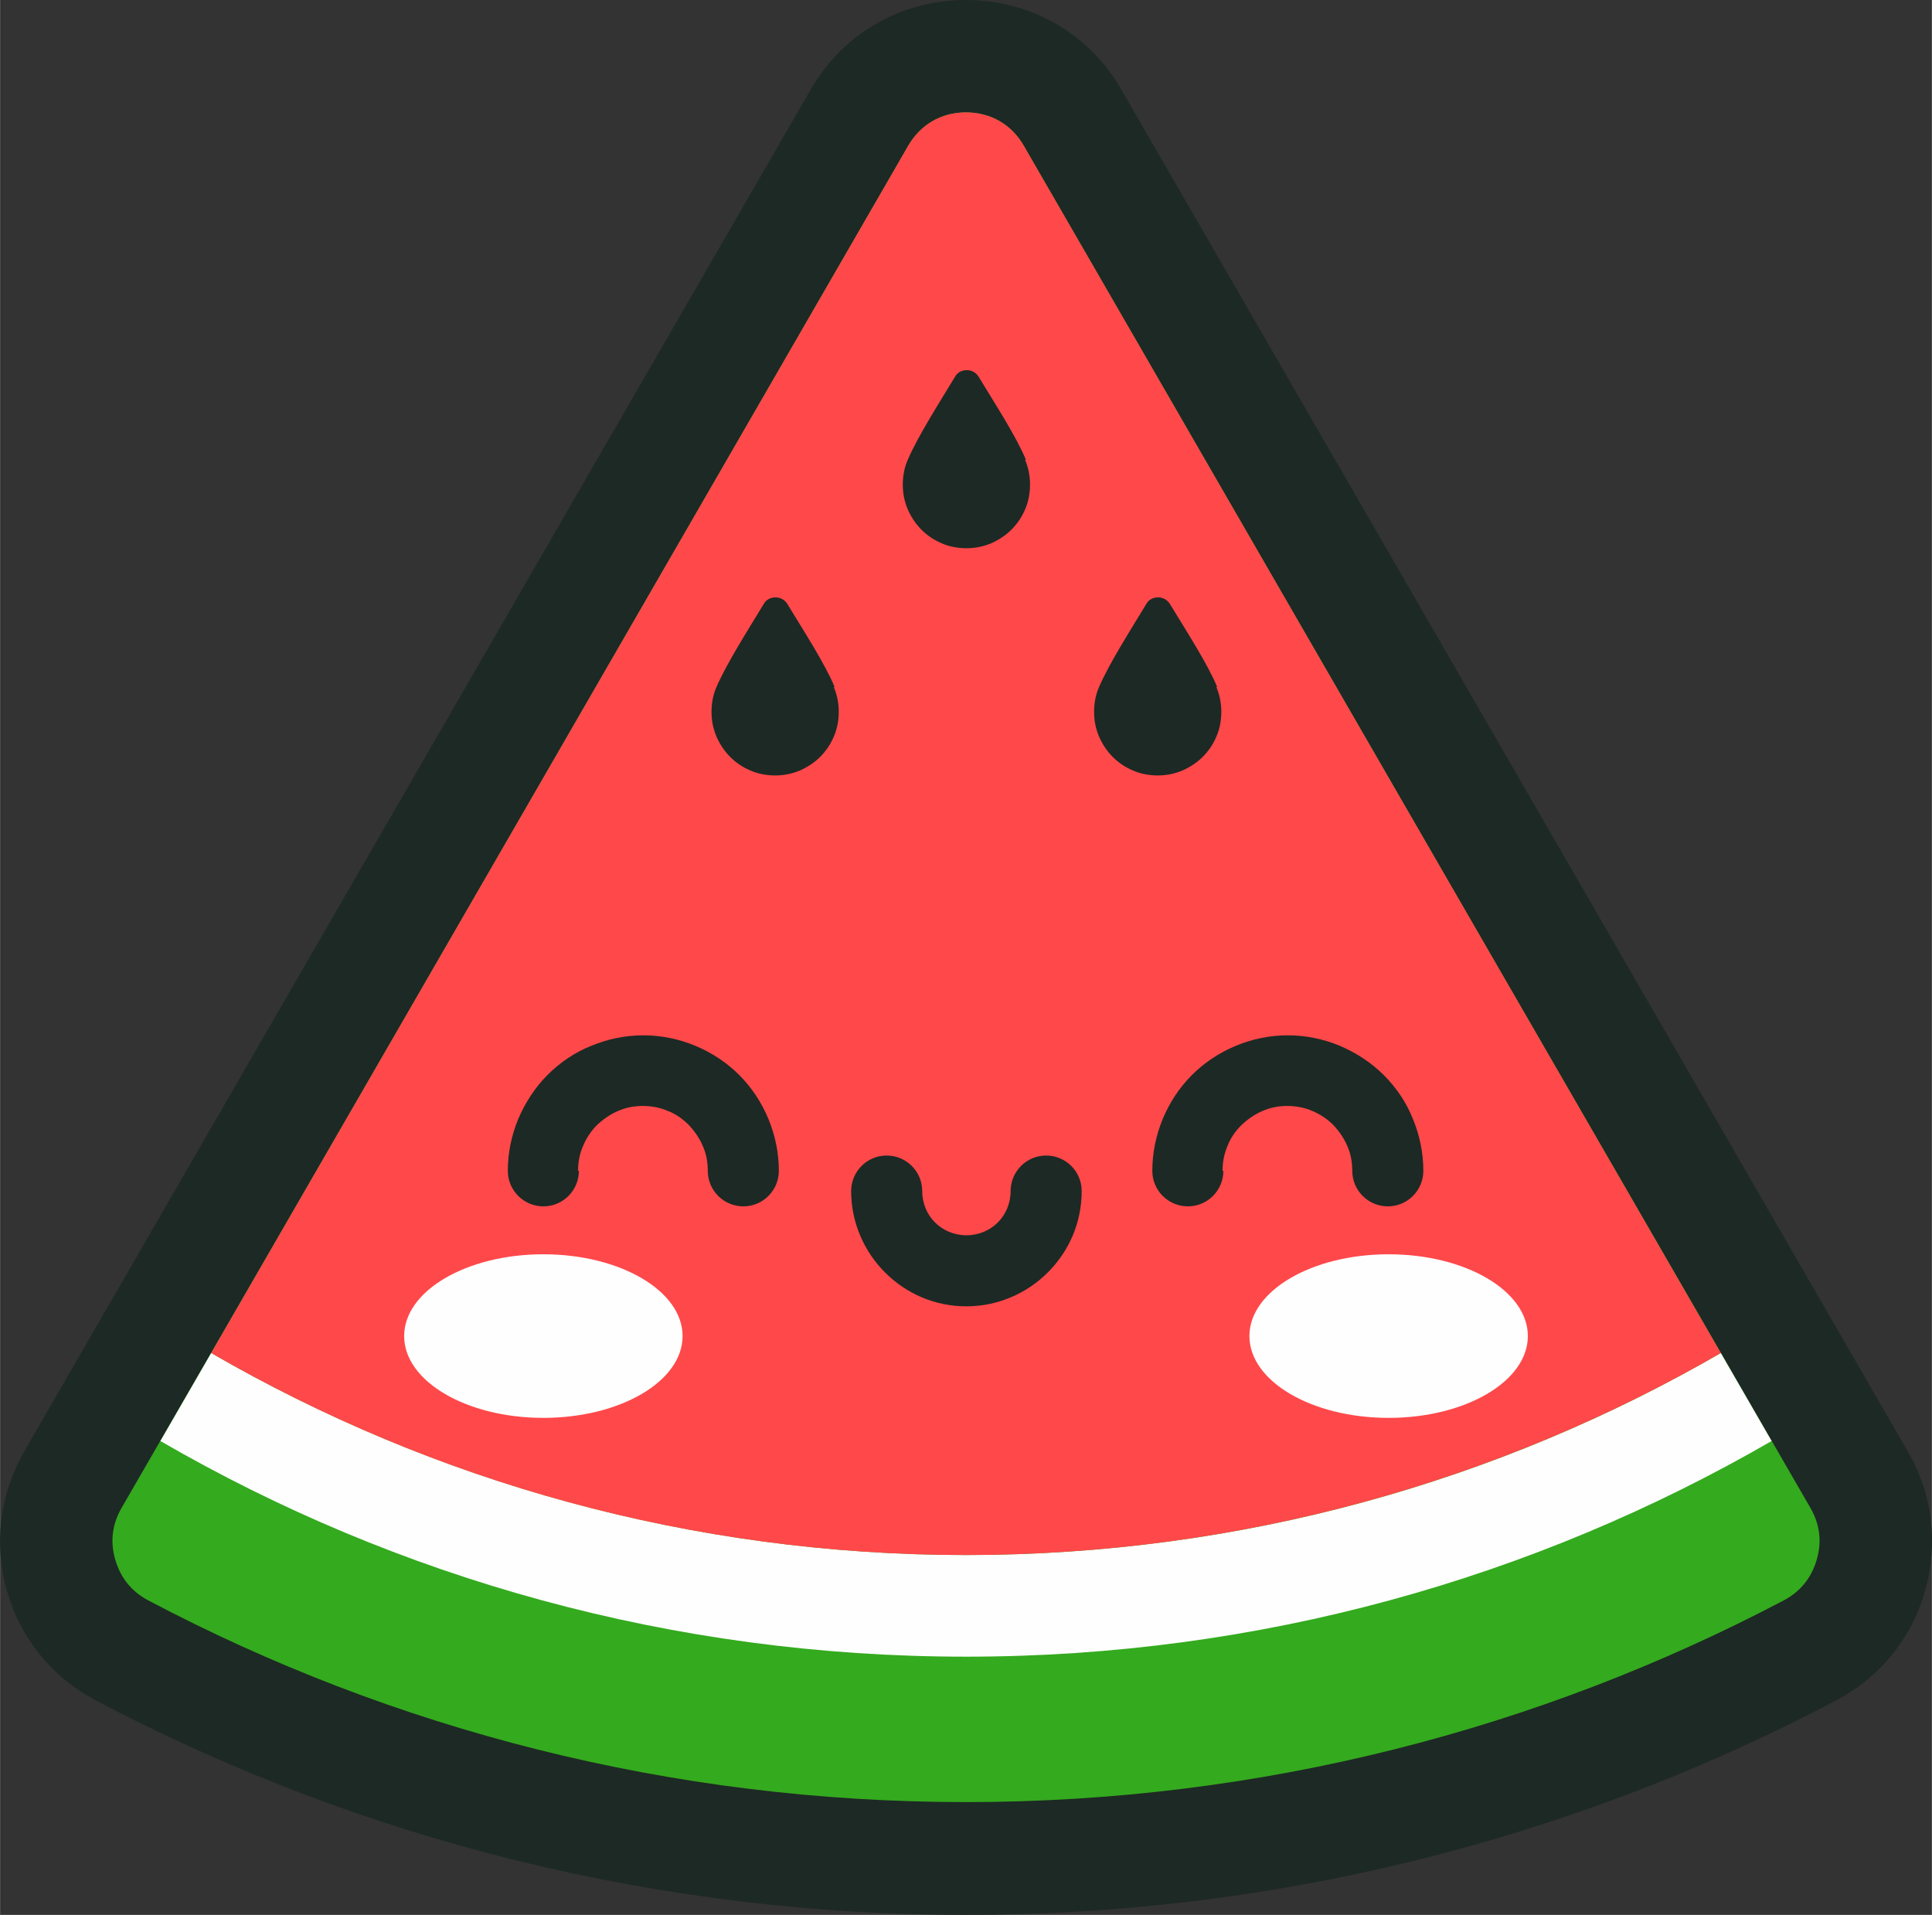
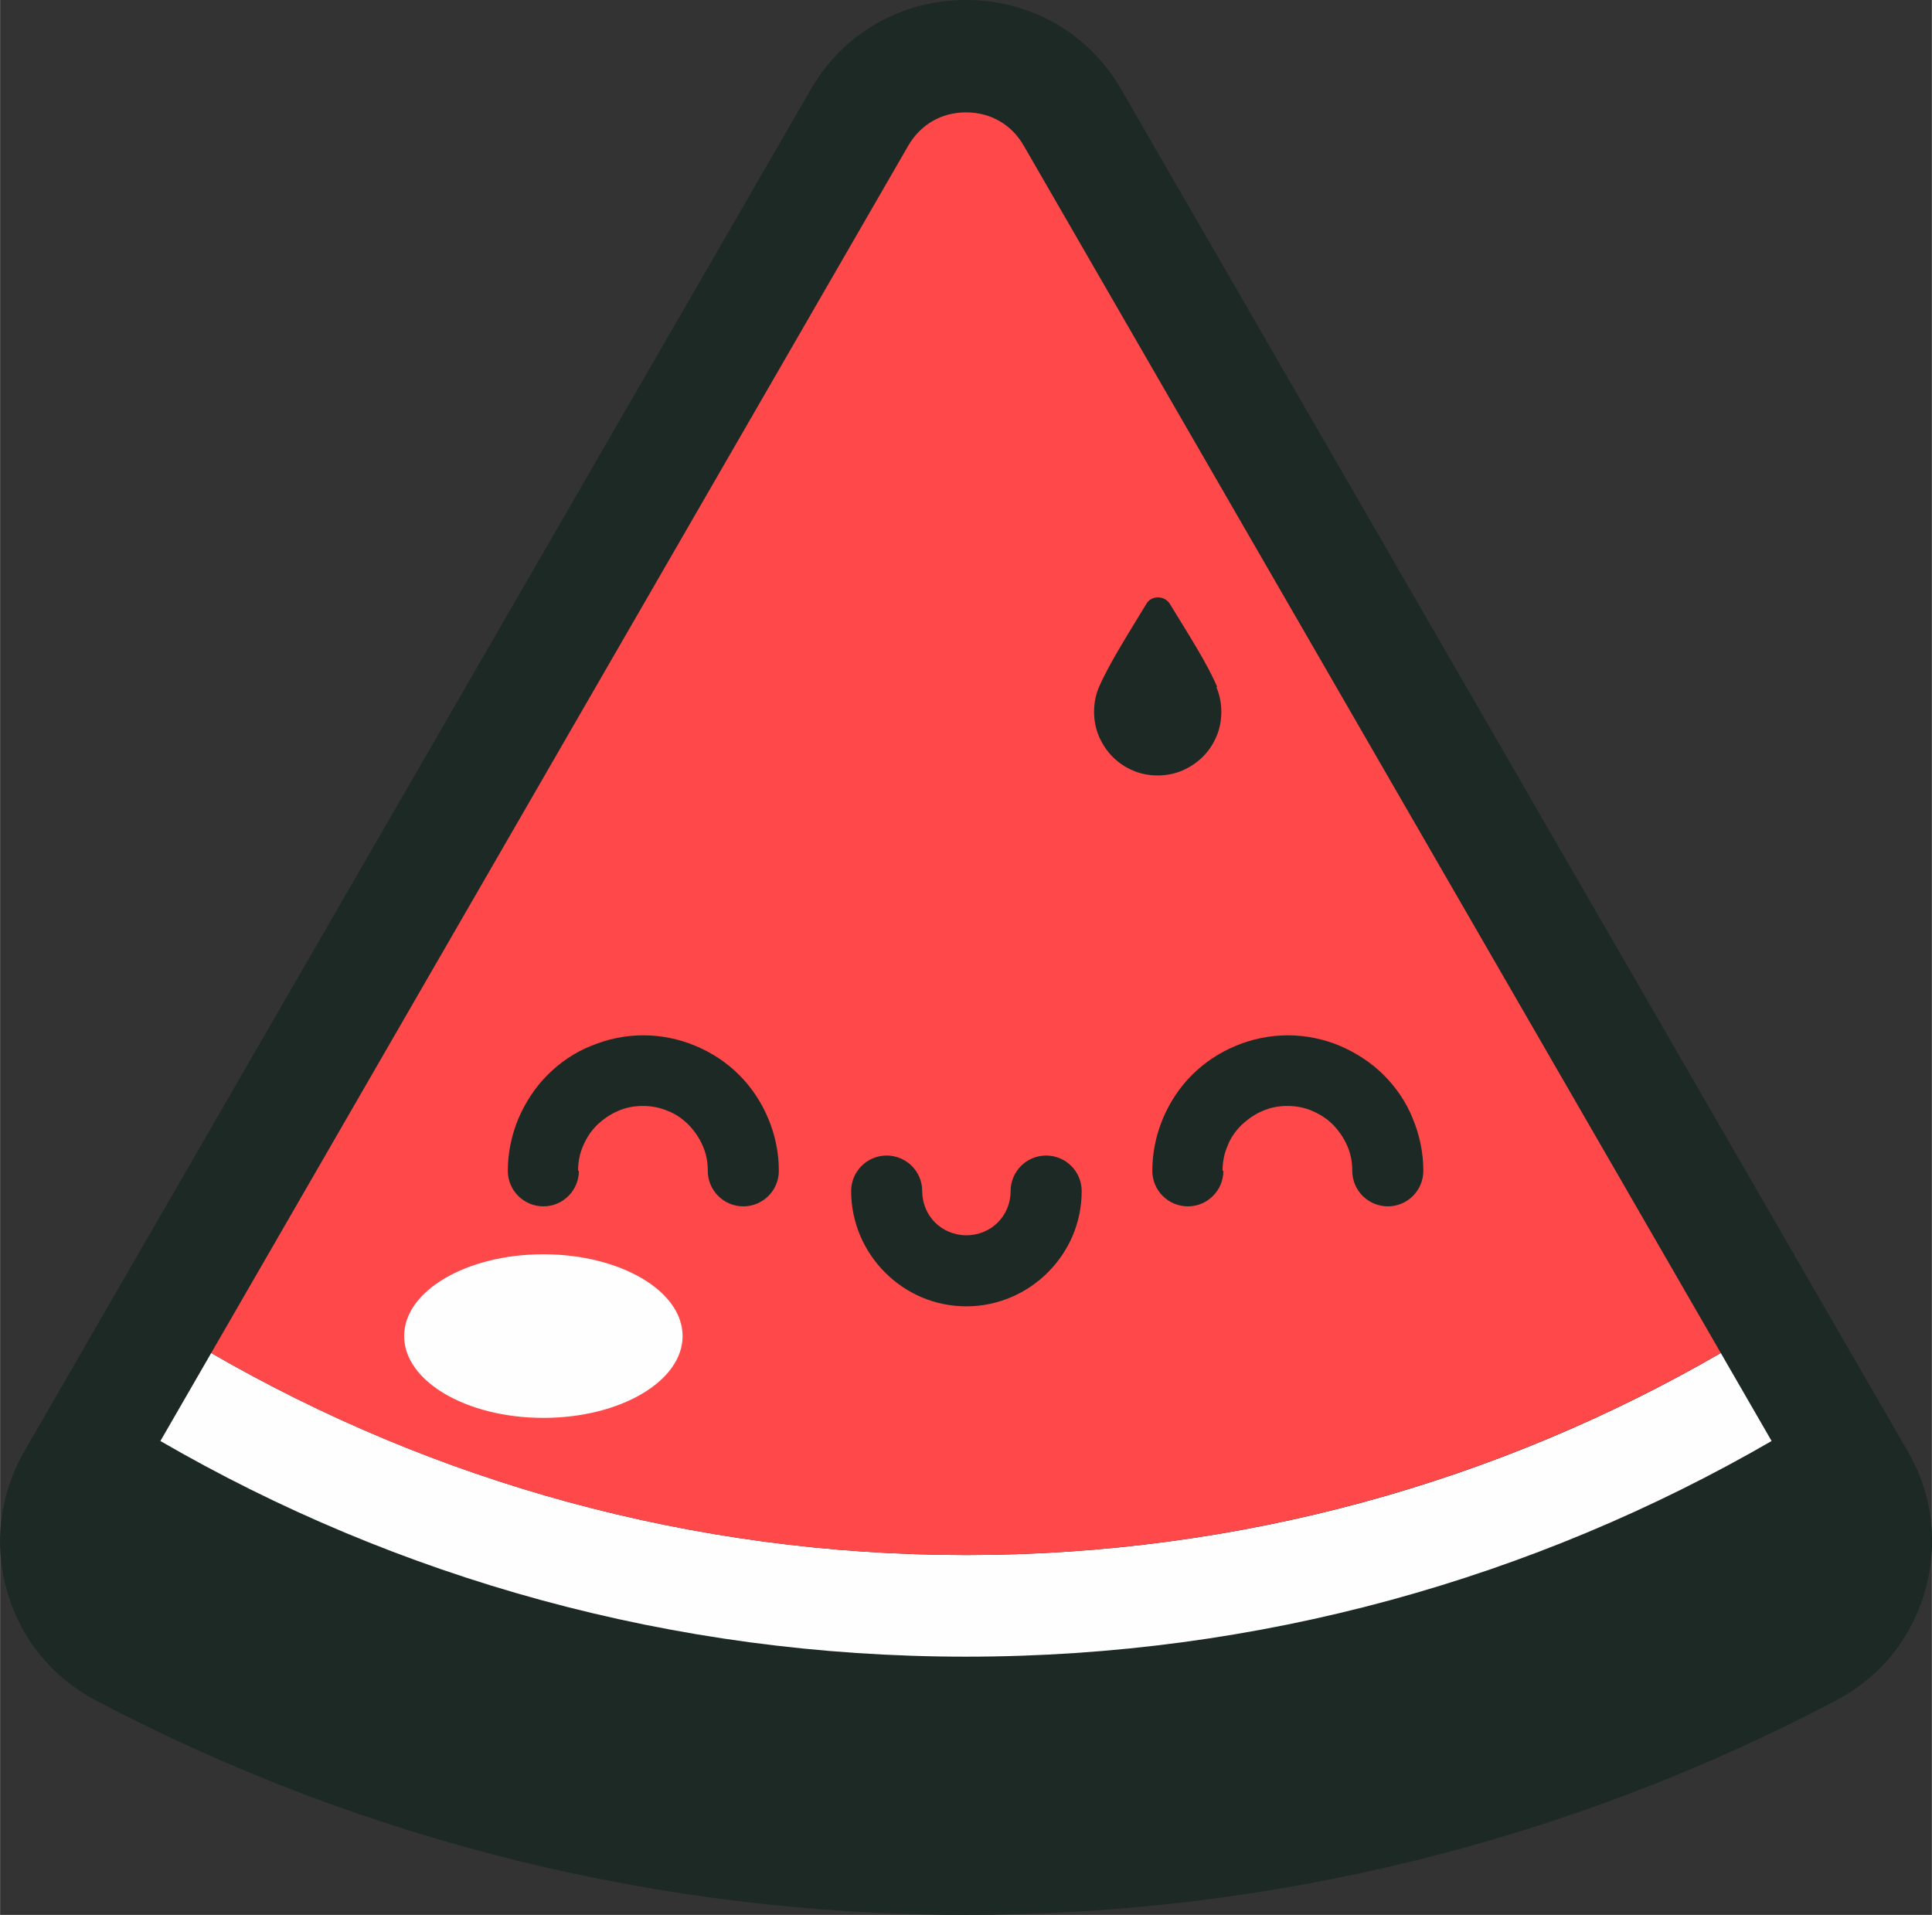
<svg xmlns="http://www.w3.org/2000/svg" xml:space="preserve" width="12.299mm" height="12.19mm" version="1.1" style="shape-rendering:geometricPrecision; text-rendering:geometricPrecision; image-rendering:optimizeQuality; fill-rule:evenodd; clip-rule:evenodd" viewBox="0 0 46.76 46.35">
  <rect x="0" y="0" width="46.76" height="46.35" fill="#333333" stroke="none" />
  <defs>
    <style type="text/css">
   
    .fil2 {fill:#FEFEFE}
    .fil0 {fill:#1D2924}
    .fil1 {fill:#34AA1E}
    .fil3 {fill:#FF484A}
    .fil4 {fill:#1D2924;fill-rule:nonzero}
   
  </style>
  </defs>
  <g id="Layer_x0020_1">
    <path class="fil0" d="M27.14 2.17l19.04 32.97c0.6,1.03 0.74,2.23 0.41,3.38 -0.33,1.15 -1.09,2.08 -2.15,2.64 -6.51,3.43 -13.71,5.19 -21.06,5.19 -7.35,0 -14.55,-1.76 -21.06,-5.19 -1.06,-0.56 -1.82,-1.49 -2.15,-2.64 -0.33,-1.14 -0.18,-2.34 0.41,-3.38l19.04 -32.97c0.78,-1.36 2.19,-2.17 3.76,-2.17 1.57,0 2.98,0.81 3.76,2.17z" />
-     <path class="fil1" d="M24.78 3.53l11.42 19.78 7.62 13.19c0.23,0.4 0.28,0.82 0.15,1.26 -0.13,0.44 -0.4,0.77 -0.8,0.98 -5.91,3.11 -12.65,4.88 -19.79,4.88 -7.15,0 -13.88,-1.76 -19.79,-4.88 -0.4,-0.21 -0.67,-0.54 -0.8,-0.98 -0.13,-0.44 -0.08,-0.86 0.15,-1.26l7.62 -13.19 11.42 -19.78c0.3,-0.52 0.81,-0.81 1.4,-0.81 0.6,0 1.11,0.3 1.4,0.81z" />
    <path class="fil2" d="M41.65 32.75l1.23 2.13c-5.74,3.32 -12.4,5.22 -19.5,5.22 -7.11,0 -13.77,-1.9 -19.5,-5.22l1.23 -2.13c5.38,3.11 11.62,4.89 18.27,4.89 6.66,0 12.9,-1.78 18.27,-4.89z" />
    <path class="fil3" d="M24.78 3.53l11.42 19.78 5.45 9.44c-5.38,3.11 -11.62,4.89 -18.27,4.89 -6.66,0 -12.9,-1.78 -18.27,-4.89l5.45 -9.44 11.42 -19.78c0.3,-0.52 0.81,-0.81 1.4,-0.81 0.6,0 1.11,0.3 1.4,0.81z" />
    <path class="fil4" d="M24.46 28.83c0,-0.47 0.38,-0.86 0.86,-0.86 0.47,0 0.86,0.38 0.86,0.86 0,0.77 -0.31,1.46 -0.82,1.97l-0 0c-0.5,0.5 -1.2,0.82 -1.97,0.82 -0.77,0 -1.46,-0.31 -1.97,-0.82l-0 -0c-0.5,-0.5 -0.82,-1.2 -0.82,-1.97 0,-0.47 0.38,-0.86 0.86,-0.86 0.47,0 0.86,0.38 0.86,0.86 0,0.3 0.12,0.57 0.31,0.76 0.19,0.19 0.46,0.31 0.76,0.31 0.3,0 0.57,-0.12 0.76,-0.31 0.19,-0.19 0.31,-0.46 0.31,-0.76z" />
-     <path class="fil0" d="M20.18 16.63c0.08,0.19 0.12,0.39 0.12,0.6 0,0.21 -0.04,0.42 -0.12,0.6 -0.08,0.19 -0.19,0.35 -0.33,0.49 -0.14,0.14 -0.31,0.25 -0.49,0.33 -0.19,0.08 -0.39,0.12 -0.6,0.12 -0.21,0 -0.42,-0.04 -0.6,-0.12 -0.19,-0.08 -0.35,-0.19 -0.49,-0.33 -0.14,-0.14 -0.25,-0.31 -0.33,-0.49 -0.08,-0.19 -0.12,-0.39 -0.12,-0.6 0,-0.21 0.04,-0.42 0.12,-0.6 0.24,-0.56 0.75,-1.36 1.15,-2.02 0.06,-0.1 0.16,-0.15 0.28,-0.15 0.12,0 0.22,0.06 0.28,0.15 0.4,0.66 0.92,1.46 1.15,2.02z" />
    <path class="fil0" d="M29.44 16.63c0.08,0.19 0.12,0.39 0.12,0.6 0,0.21 -0.04,0.42 -0.12,0.6 -0.08,0.19 -0.19,0.35 -0.33,0.49 -0.14,0.14 -0.31,0.25 -0.49,0.33 -0.19,0.08 -0.39,0.12 -0.6,0.12 -0.21,0 -0.42,-0.04 -0.6,-0.12 -0.19,-0.08 -0.35,-0.19 -0.49,-0.33 -0.14,-0.14 -0.25,-0.31 -0.33,-0.49 -0.08,-0.19 -0.12,-0.39 -0.12,-0.6 0,-0.21 0.04,-0.42 0.12,-0.6 0.24,-0.56 0.75,-1.36 1.15,-2.02 0.06,-0.1 0.16,-0.15 0.28,-0.15 0.12,0 0.22,0.06 0.28,0.15 0.4,0.66 0.92,1.46 1.15,2.02z" />
    <path class="fil4" d="M14.01 28.34c0,0.47 -0.38,0.86 -0.86,0.86 -0.47,0 -0.86,-0.38 -0.86,-0.86 0,-0.44 0.09,-0.86 0.25,-1.25 0.17,-0.4 0.41,-0.77 0.71,-1.07l0 -0c0.3,-0.3 0.66,-0.55 1.07,-0.71 0.39,-0.16 0.81,-0.25 1.25,-0.25 0.44,0 0.86,0.09 1.25,0.25 0.41,0.17 0.77,0.41 1.07,0.71 0.3,0.3 0.54,0.66 0.71,1.07 0.16,0.39 0.25,0.81 0.25,1.25 0,0.47 -0.38,0.86 -0.86,0.86 -0.47,0 -0.86,-0.38 -0.86,-0.86 0,-0.22 -0.04,-0.42 -0.12,-0.6 -0.08,-0.19 -0.2,-0.36 -0.34,-0.51 -0.15,-0.15 -0.32,-0.27 -0.51,-0.34 -0.18,-0.08 -0.39,-0.12 -0.6,-0.12 -0.22,0 -0.42,0.04 -0.6,0.12 -0.19,0.08 -0.36,0.2 -0.51,0.34 -0.15,0.15 -0.26,0.32 -0.34,0.51 -0.08,0.18 -0.12,0.39 -0.12,0.6z" />
    <path class="fil4" d="M29.61 28.34c0,0.47 -0.38,0.86 -0.86,0.86 -0.47,0 -0.86,-0.38 -0.86,-0.86 0,-0.44 0.09,-0.86 0.25,-1.25 0.17,-0.41 0.41,-0.77 0.71,-1.07 0.3,-0.3 0.66,-0.54 1.07,-0.71 0.39,-0.16 0.81,-0.25 1.25,-0.25 0.44,0 0.86,0.09 1.25,0.25 0.4,0.17 0.77,0.41 1.07,0.71l0 0c0.3,0.3 0.55,0.66 0.71,1.07 0.16,0.39 0.25,0.81 0.25,1.25 0,0.47 -0.38,0.86 -0.86,0.86 -0.47,0 -0.86,-0.38 -0.86,-0.86 0,-0.22 -0.04,-0.42 -0.12,-0.6 -0.08,-0.19 -0.2,-0.36 -0.34,-0.51 -0.15,-0.15 -0.32,-0.26 -0.51,-0.34 -0.18,-0.08 -0.39,-0.12 -0.6,-0.12 -0.22,0 -0.42,0.04 -0.6,0.12 -0.19,0.08 -0.36,0.2 -0.51,0.34 -0.15,0.15 -0.27,0.32 -0.34,0.51 -0.08,0.18 -0.12,0.39 -0.12,0.6z" />
    <ellipse class="fil2" cx="13.15" cy="32.34" rx="3.37" ry="1.98" />
-     <path class="fil0" d="M24.81 11.13c0.08,0.19 0.12,0.39 0.12,0.6 0,0.21 -0.04,0.42 -0.12,0.6 -0.08,0.19 -0.19,0.35 -0.33,0.49 -0.14,0.14 -0.31,0.25 -0.49,0.33 -0.19,0.08 -0.39,0.12 -0.6,0.12 -0.21,0 -0.42,-0.04 -0.6,-0.12 -0.19,-0.08 -0.35,-0.19 -0.49,-0.33 -0.14,-0.14 -0.25,-0.31 -0.33,-0.49 -0.08,-0.19 -0.12,-0.39 -0.12,-0.6 0,-0.21 0.04,-0.42 0.12,-0.6 0.24,-0.56 0.75,-1.36 1.15,-2.02 0.06,-0.1 0.16,-0.15 0.28,-0.15 0.12,0 0.22,0.06 0.28,0.15 0.4,0.66 0.92,1.46 1.15,2.02z" />
-     <ellipse class="fil2" cx="33.61" cy="32.34" rx="3.37" ry="1.98" />
  </g>
</svg>